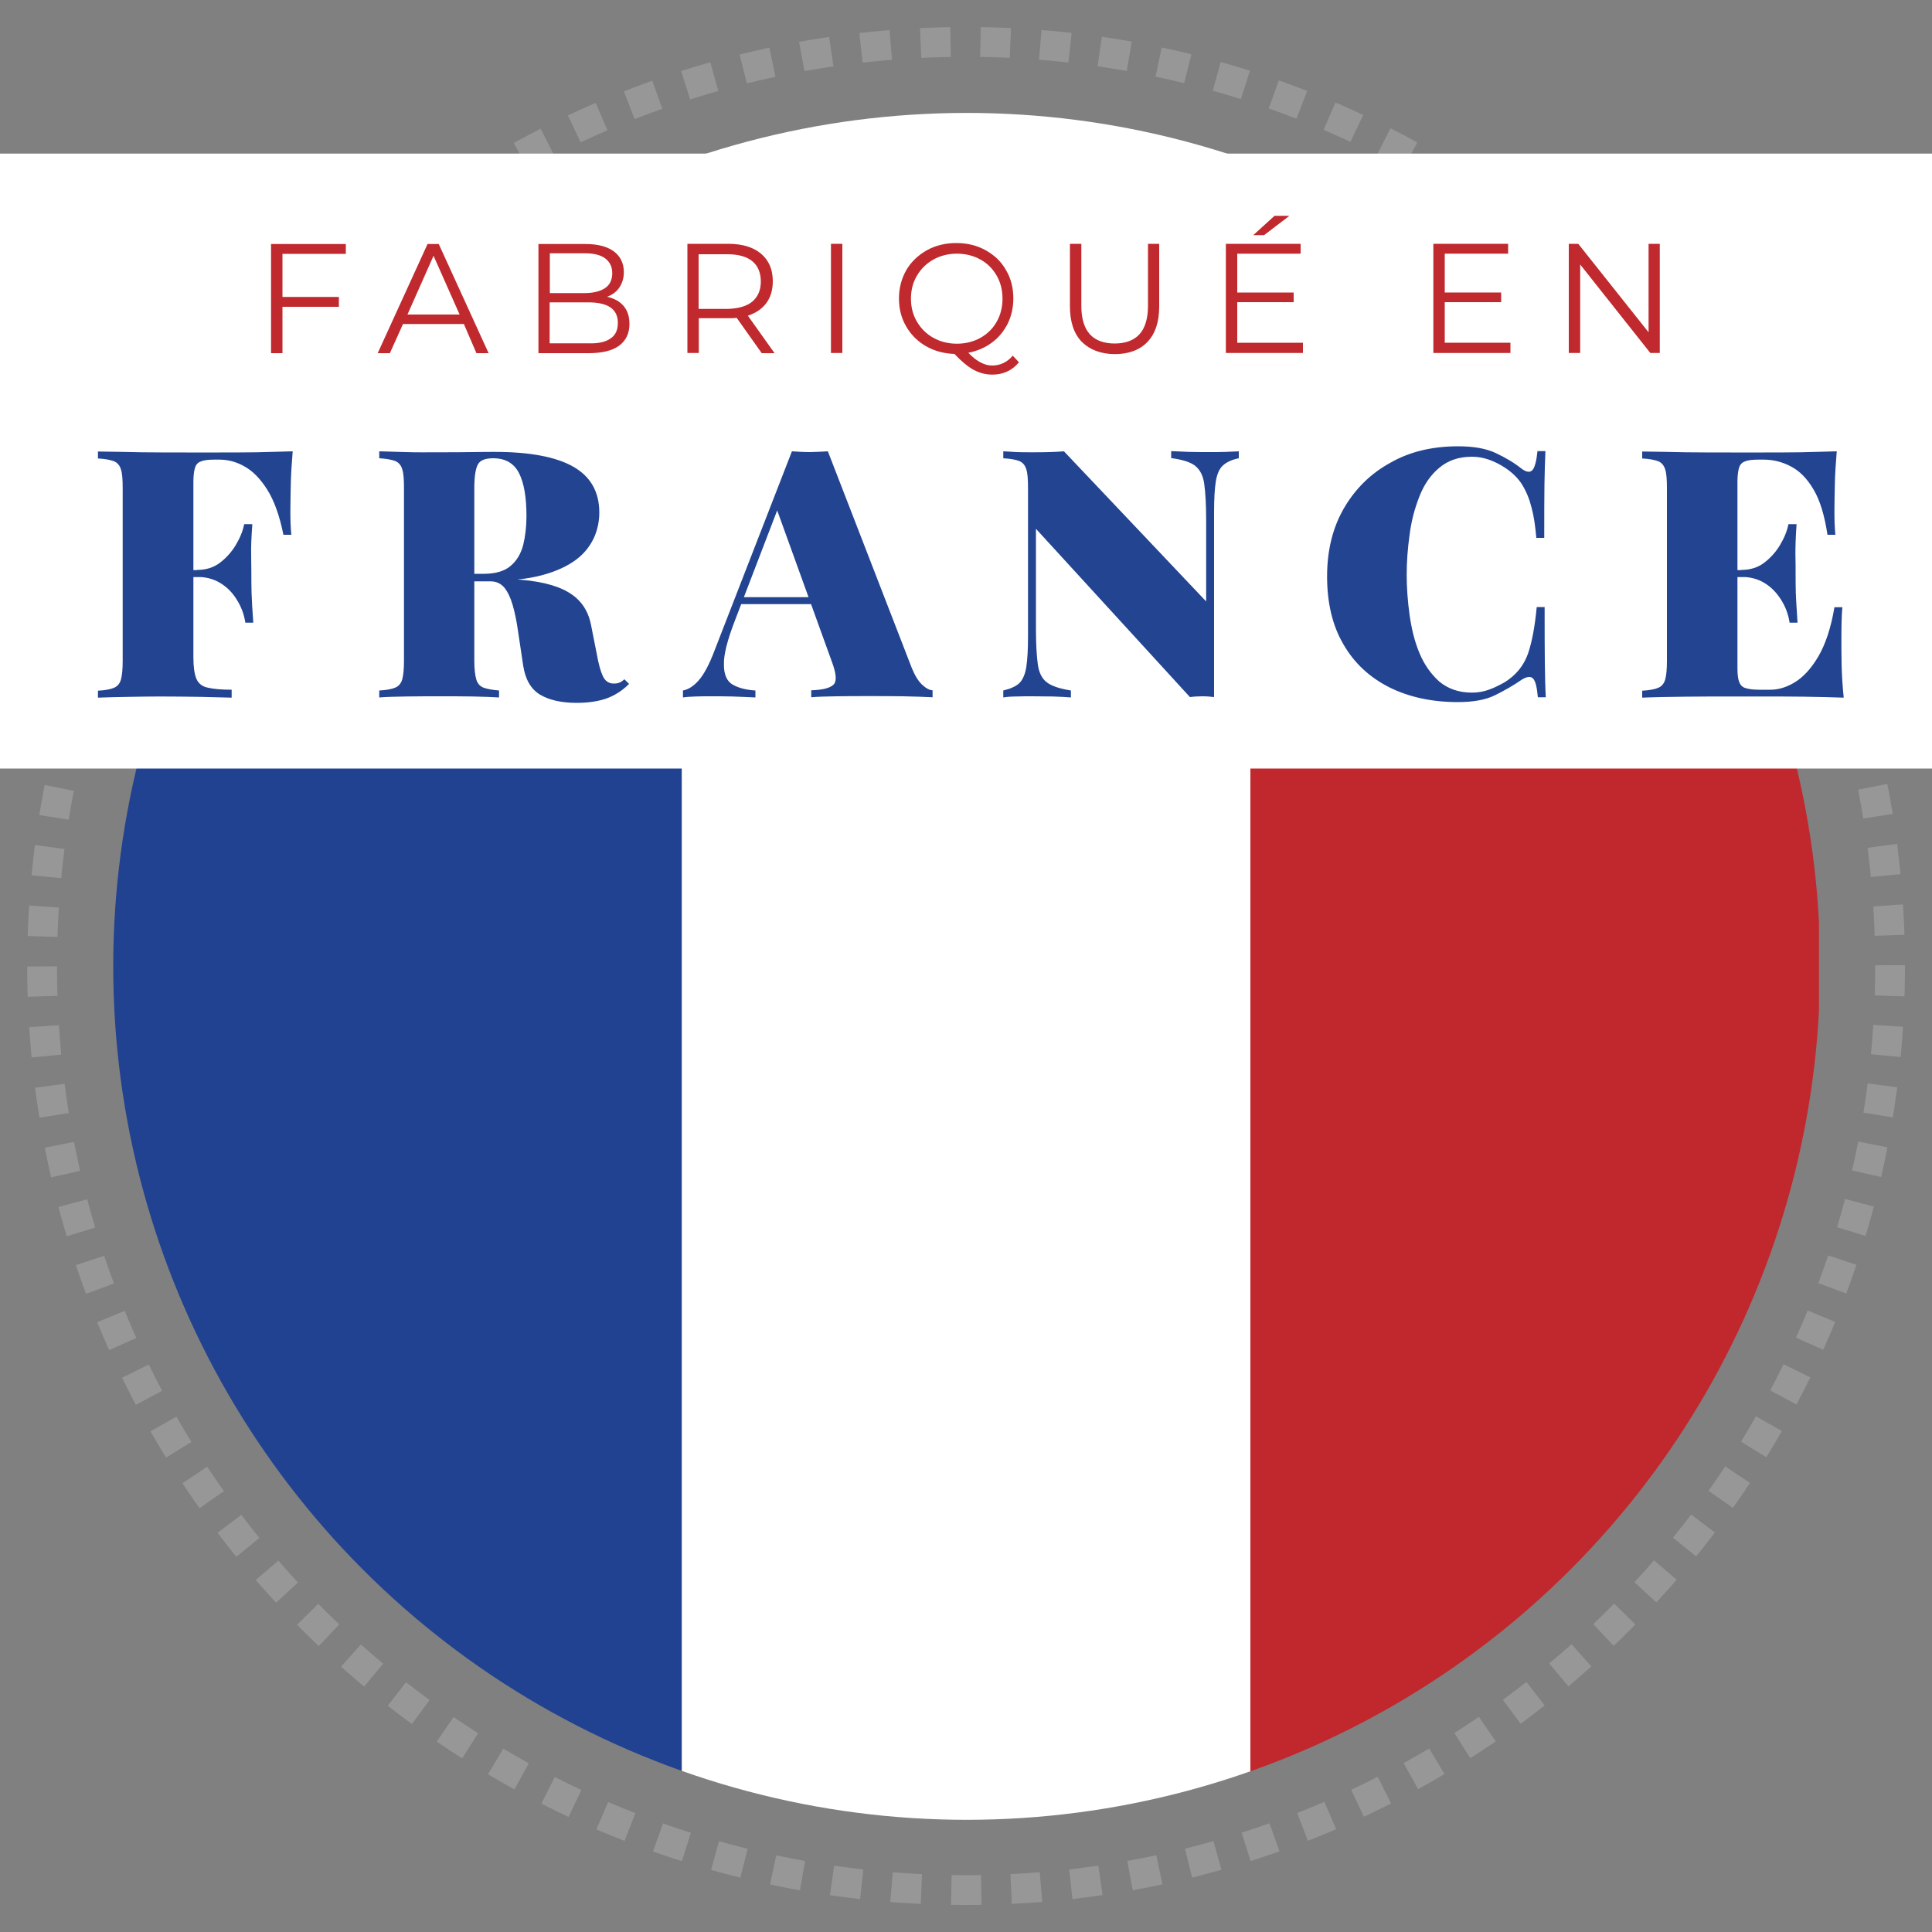
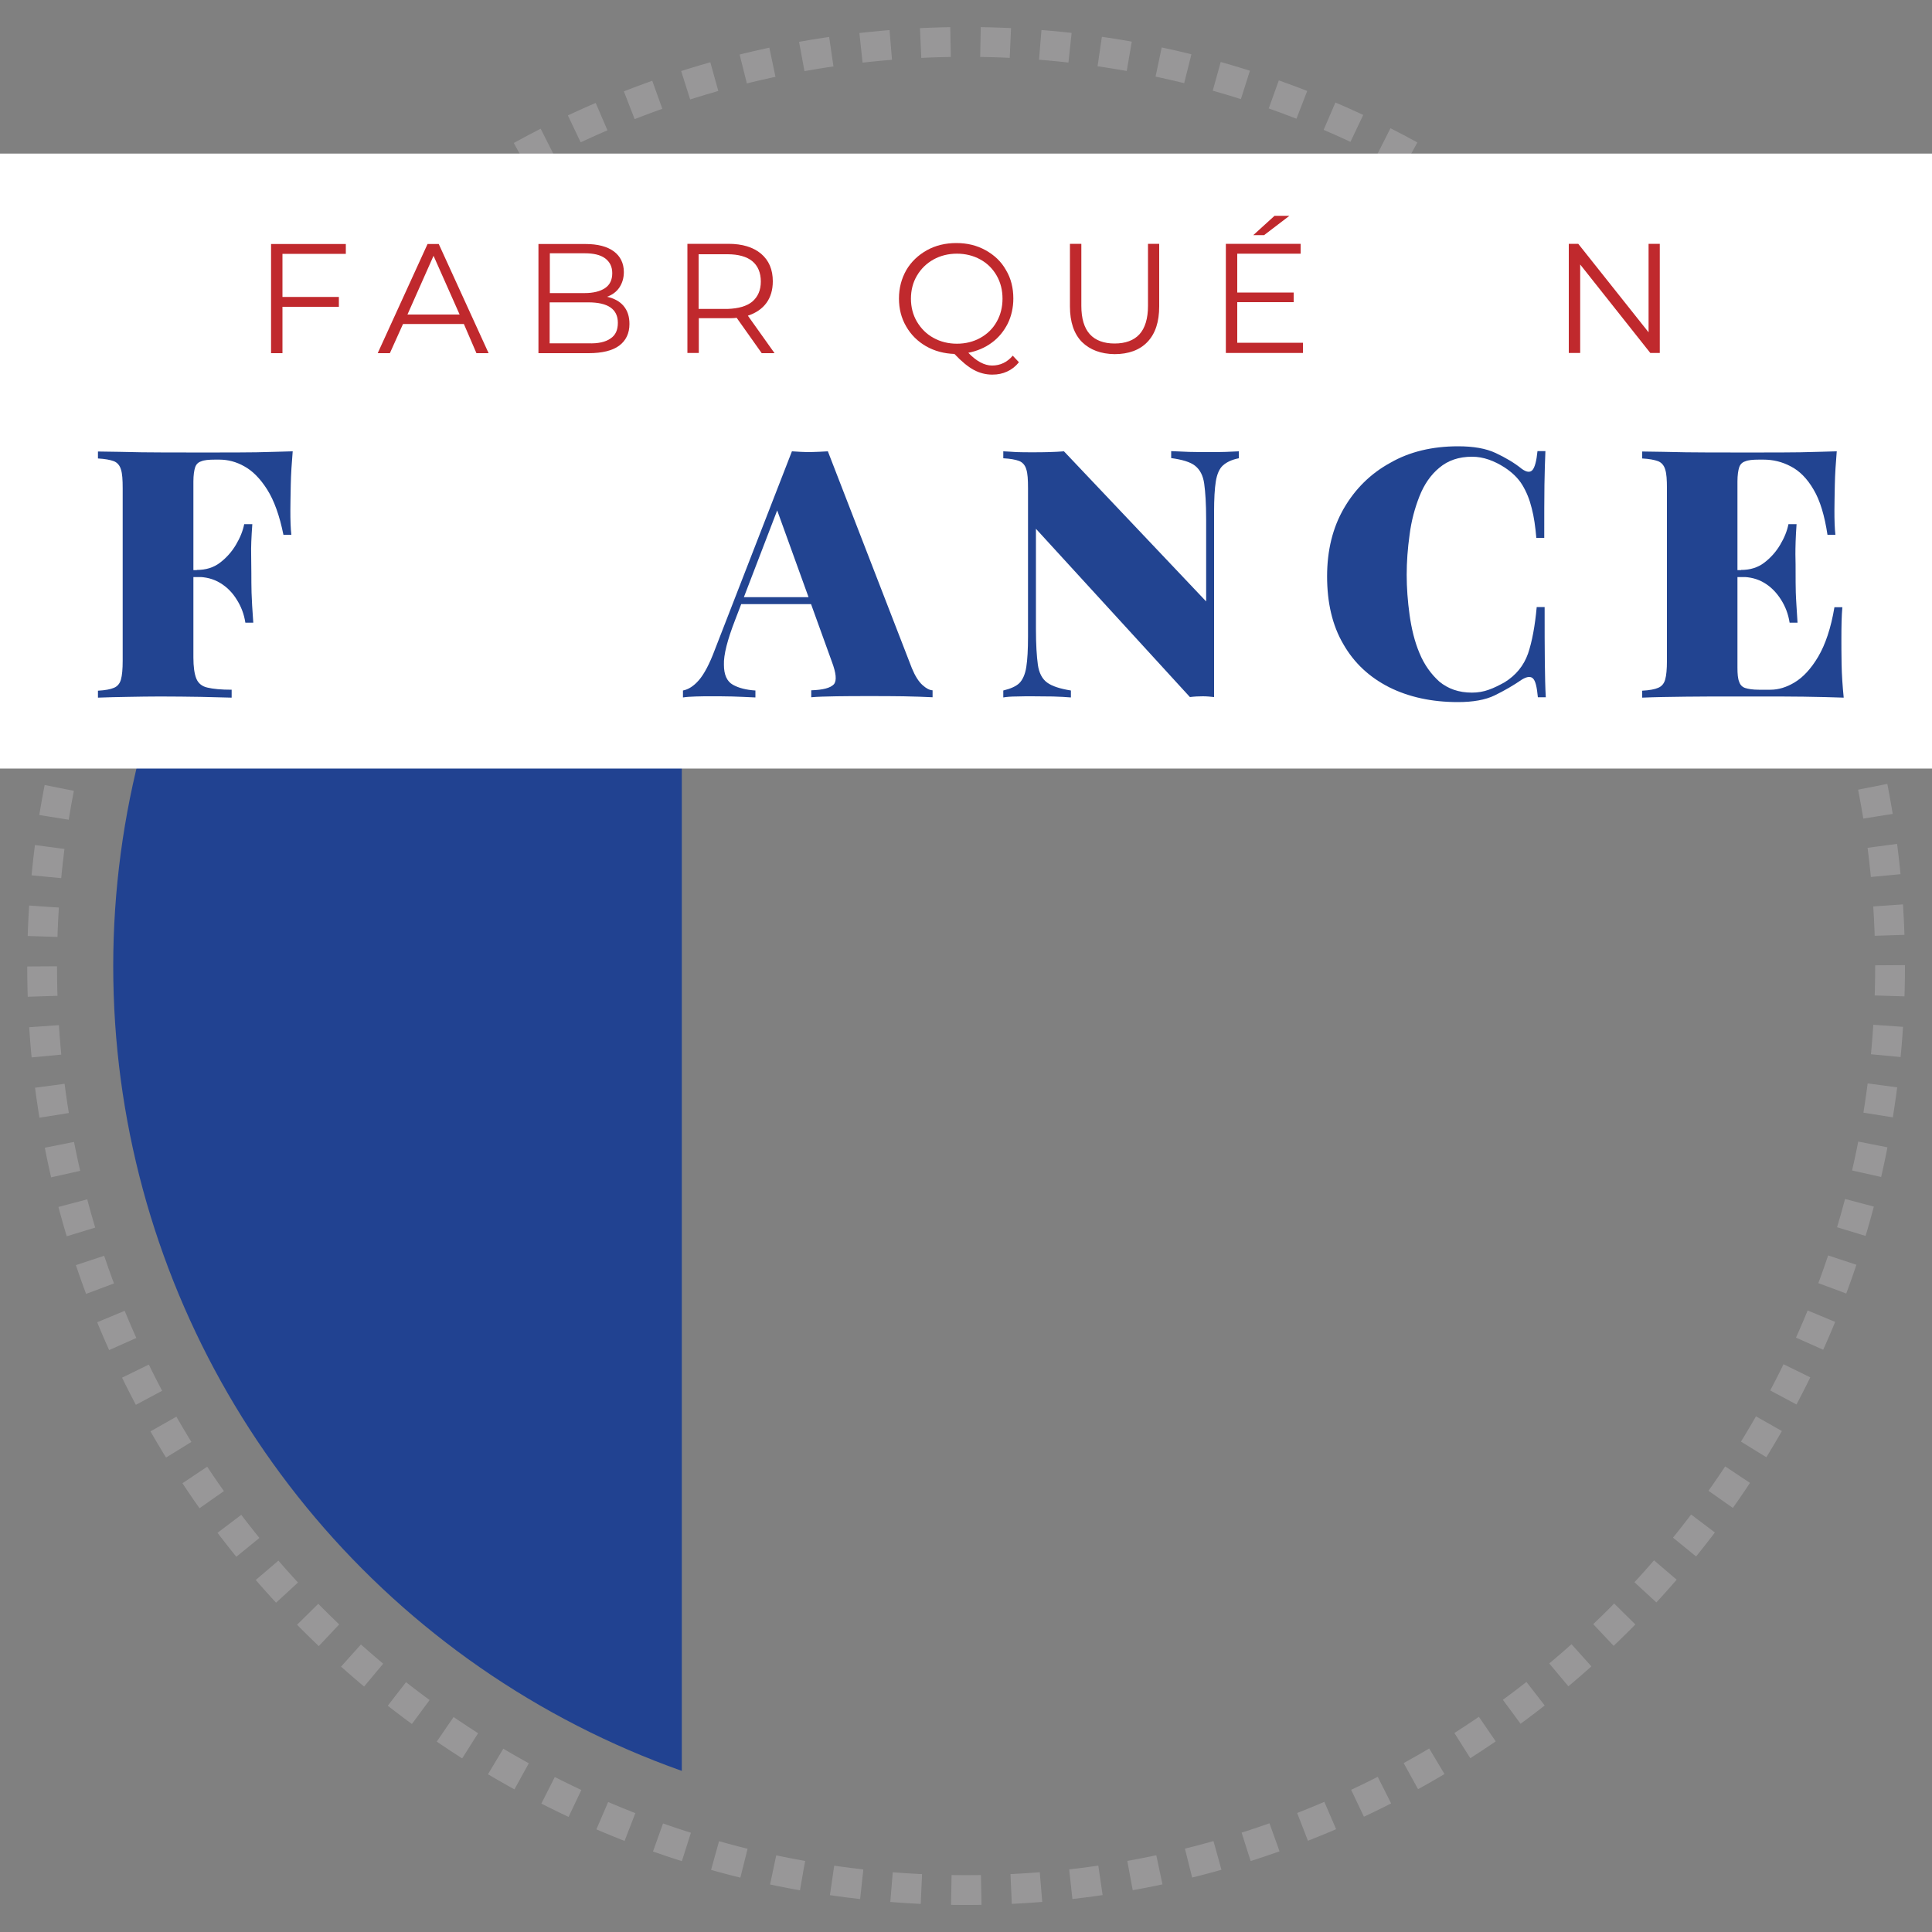
<svg xmlns="http://www.w3.org/2000/svg" xmlns:xlink="http://www.w3.org/1999/xlink" version="1.0" id="Calque_1" x="0px" y="0px" viewBox="0 0 100 100" style="enable-background:new 0 0 100 100;" xml:space="preserve">
  <rect x="0" y="0" width="100" height="100" fill="#808080" stroke="none" />
  <style type="text/css">
	.st0{display:none;fill:#F2F2F2;}
	.st1{fill:none;stroke:#989798;stroke-width:1.542;stroke-miterlimit:10;stroke-dasharray:1.549,1.549;}
	.st2{clip-path:url(#SVGID_4_);}
	.st3{fill:#214291;}
	.st4{fill:#FFFFFF;}
	.st5{fill:#C0282D;}
	.st6{fill:#224491;}
	.st7{fill:#C0292D;}
</style>
  <g>
    <g>
      <g>
        <defs>
          <ellipse id="SVGID_1_" transform="matrix(1 -0.033 0.033 1 -1.615 1.669)" cx="50" cy="50" rx="44.15" ry="44.15" />
        </defs>
        <clipPath id="SVGID_2_">
          <use xlink:href="#SVGID_1_" style="overflow:visible;" />
        </clipPath>
      </g>
    </g>
    <g>
      <path class="st0" d="M101.59,50c0,28.49-23.1,51.59-51.59,51.59c-28.49,0-51.59-23.1-51.59-51.59c0-28.49,23.1-51.59,51.59-51.59    C78.5-1.59,101.59,21.51,101.59,50z" />
      <g>
        <path class="st1" d="M97.83,50c0,26.41-21.41,47.83-47.83,47.83C23.59,97.83,2.18,76.41,2.18,50C2.18,23.59,23.59,2.17,50,2.17     C76.42,2.17,97.83,23.59,97.83,50z" />
      </g>
      <g>
        <defs>
          <ellipse id="SVGID_3_" transform="matrix(1 -0.033 0.033 1 -1.615 1.669)" cx="50" cy="50" rx="44.15" ry="44.15" />
        </defs>
        <clipPath id="SVGID_4_">
          <use xlink:href="#SVGID_3_" style="overflow:visible;" />
        </clipPath>
        <g class="st2">
          <rect x="5.86" y="-16.85" class="st3" width="29.43" height="133.71" />
-           <rect x="35.29" y="-16.85" class="st4" width="29.43" height="133.71" />
-           <rect x="64.72" y="-16.85" class="st5" width="29.43" height="133.71" />
        </g>
      </g>
      <rect x="0" y="7.95" class="st4" width="100" height="31.83" />
    </g>
    <g>
      <g>
        <defs>
          <ellipse id="SVGID_5_" transform="matrix(1 -0.033 0.033 1 -1.615 1.669)" cx="50" cy="50" rx="44.15" ry="44.15" />
        </defs>
        <clipPath id="SVGID_6_">
          <use xlink:href="#SVGID_5_" style="overflow:visible;" />
        </clipPath>
      </g>
    </g>
  </g>
  <g id="Calque_2_-_copie">
    <g>
      <path class="st6" d="M15.15,23.36c-0.05,0.6-0.09,1.18-0.1,1.74c-0.01,0.56-0.02,0.98-0.02,1.29c0,0.25,0,0.5,0.01,0.72    c0.01,0.22,0.02,0.42,0.04,0.57h-0.41c-0.2-0.99-0.48-1.77-0.84-2.34c-0.36-0.57-0.76-0.97-1.18-1.2    c-0.42-0.24-0.86-0.35-1.29-0.35h-0.24c-0.31,0-0.55,0.02-0.71,0.09c-0.16,0.05-0.26,0.16-0.31,0.31    c-0.05,0.15-0.09,0.4-0.09,0.73v9.11c0,0.48,0.05,0.84,0.15,1.09c0.1,0.25,0.3,0.41,0.58,0.47c0.29,0.07,0.71,0.11,1.25,0.11v0.41    c-0.41-0.01-0.94-0.02-1.6-0.04c-0.66-0.01-1.36-0.02-2.11-0.02c-0.55,0-1.1,0.01-1.65,0.02c-0.55,0.01-1.08,0.02-1.56,0.04v-0.36    c0.37-0.02,0.65-0.07,0.83-0.15c0.17-0.07,0.3-0.21,0.36-0.43c0.06-0.21,0.09-0.53,0.09-0.97v-8.92c0-0.45-0.02-0.77-0.09-0.98    c-0.06-0.21-0.19-0.36-0.37-0.43c-0.19-0.07-0.46-0.12-0.82-0.14v-0.36c0.69,0.01,1.45,0.02,2.26,0.04    c0.81,0.01,1.58,0.01,2.31,0.01s1.3,0,1.74,0c0.55,0,1.18,0,1.89-0.01C13.97,23.39,14.6,23.38,15.15,23.36z M12.54,29.51v0.36    H9.48v-0.36H12.54z M13.06,27.13c-0.05,0.68-0.07,1.2-0.06,1.56c0,0.36,0.01,0.69,0.01,0.99s0,0.63,0.01,0.99    c0.01,0.36,0.04,0.88,0.09,1.56H12.7c-0.07-0.45-0.22-0.84-0.45-1.2c-0.22-0.36-0.51-0.65-0.86-0.86    c-0.35-0.21-0.74-0.31-1.2-0.31v-0.36c0.46,0,0.86-0.12,1.19-0.37c0.33-0.25,0.61-0.56,0.83-0.93c0.22-0.37,0.36-0.72,0.43-1.07    h0.41V27.13z" />
-       <path class="st6" d="M19.63,23.36c0.35,0.01,0.81,0.02,1.38,0.04s1.14,0.01,1.71,0.01c0.6,0,1.18,0,1.72-0.01    c0.55-0.01,0.94-0.01,1.17-0.01c1.82,0,3.18,0.26,4.07,0.77s1.34,1.3,1.34,2.37c0,0.45-0.09,0.88-0.27,1.29    c-0.19,0.41-0.48,0.81-0.92,1.14s-1.02,0.61-1.77,0.81c-0.74,0.2-1.7,0.3-2.85,0.3h-1.72V29.7h1.55c0.61,0,1.08-0.14,1.39-0.41    c0.32-0.27,0.53-0.63,0.65-1.08c0.11-0.45,0.17-0.96,0.17-1.5c0-0.94-0.12-1.69-0.38-2.21c-0.26-0.52-0.71-0.78-1.34-0.78    c-0.41,0-0.67,0.1-0.79,0.31c-0.12,0.21-0.19,0.62-0.19,1.24v8.92c0,0.43,0.04,0.76,0.1,0.97s0.19,0.36,0.37,0.43    c0.19,0.07,0.45,0.12,0.81,0.15v0.36c-0.35-0.02-0.79-0.04-1.34-0.05c-0.55-0.01-1.1-0.01-1.66-0.01c-0.65,0-1.25,0-1.82,0.01    s-1.03,0.02-1.38,0.05v-0.36c0.37-0.02,0.65-0.07,0.83-0.15c0.17-0.07,0.3-0.21,0.36-0.43c0.06-0.21,0.09-0.53,0.09-0.97v-8.92    c0-0.45-0.02-0.77-0.09-0.98c-0.06-0.21-0.19-0.36-0.37-0.43c-0.19-0.07-0.46-0.12-0.82-0.14v-0.36H19.63z M23.39,29.75    c0.43,0.01,0.84,0.04,1.23,0.07c0.38,0.04,0.73,0.07,1.07,0.1c0.32,0.04,0.6,0.05,0.83,0.06c1.28,0.06,2.25,0.29,2.89,0.67    c0.65,0.38,1.03,0.94,1.18,1.69l0.37,1.87c0.1,0.45,0.2,0.74,0.32,0.92c0.12,0.17,0.29,0.25,0.48,0.25c0.12,0,0.22-0.01,0.31-0.05    c0.09-0.04,0.17-0.1,0.25-0.17l0.24,0.24c-0.37,0.37-0.78,0.62-1.22,0.77c-0.43,0.14-0.93,0.21-1.49,0.21    c-0.78,0-1.41-0.14-1.89-0.42c-0.48-0.29-0.77-0.79-0.88-1.51l-0.27-1.8c-0.07-0.5-0.16-0.93-0.27-1.32    c-0.11-0.38-0.25-0.68-0.43-0.91c-0.19-0.22-0.42-0.33-0.73-0.33h-1.95L23.39,29.75z" />
      <path class="st6" d="M42.85,23.36l4.35,11.23c0.17,0.41,0.35,0.69,0.55,0.87s0.36,0.26,0.52,0.27v0.36    c-0.43-0.02-0.93-0.04-1.51-0.05c-0.58-0.01-1.17-0.01-1.76-0.01c-0.61,0-1.19,0-1.72,0.01c-0.53,0.01-0.97,0.02-1.29,0.05v-0.36    c0.61-0.02,0.99-0.12,1.17-0.31c0.16-0.19,0.12-0.58-0.11-1.19l-2.88-7.97l0.36-0.63l-2.48,6.46c-0.4,1.03-0.6,1.81-0.58,2.32    c0,0.52,0.16,0.86,0.46,1.03c0.3,0.17,0.69,0.27,1.17,0.3v0.36c-0.45-0.02-0.84-0.04-1.19-0.05c-0.35-0.01-0.74-0.01-1.17-0.01    c-0.22,0-0.47,0-0.73,0.01c-0.26,0.01-0.47,0.02-0.66,0.05v-0.36c0.27-0.05,0.55-0.22,0.82-0.53s0.55-0.83,0.83-1.58l3.99-10.27    c0.29,0.02,0.61,0.04,0.94,0.04C42.26,23.39,42.57,23.38,42.85,23.36z M43.48,30.91v0.36h-5.36l0.19-0.36H43.48z" />
      <path class="st6" d="M64.12,23.36v0.36c-0.36,0.07-0.63,0.2-0.82,0.37c-0.19,0.17-0.31,0.46-0.37,0.83    c-0.06,0.37-0.09,0.91-0.09,1.59v9.57c-0.19-0.02-0.37-0.04-0.58-0.04c-0.21,0-0.43,0.01-0.67,0.04l-7.97-8.71v5.19    c0,0.81,0.04,1.41,0.1,1.85c0.06,0.42,0.22,0.73,0.48,0.92c0.26,0.19,0.67,0.32,1.23,0.41v0.36c-0.24-0.02-0.56-0.04-0.93-0.05    c-0.38,0-0.74-0.01-1.08-0.01c-0.26,0-0.53,0-0.81,0.01c-0.27,0-0.51,0.02-0.68,0.05v-0.36c0.37-0.09,0.65-0.21,0.83-0.38    c0.17-0.17,0.3-0.45,0.36-0.83s0.09-0.91,0.09-1.59v-7.67c0-0.45-0.02-0.77-0.09-0.98c-0.06-0.21-0.19-0.36-0.37-0.43    s-0.46-0.12-0.82-0.14v-0.36c0.19,0.01,0.41,0.02,0.68,0.04c0.27,0.01,0.55,0.01,0.81,0.01c0.3,0,0.6,0,0.88-0.01    c0.29-0.01,0.55-0.02,0.77-0.04l7.36,7.77v-4.24c0-0.81-0.04-1.41-0.1-1.85c-0.06-0.43-0.22-0.73-0.47-0.93    c-0.25-0.2-0.67-0.32-1.24-0.4v-0.36c0.24,0.01,0.55,0.02,0.93,0.04c0.38,0.01,0.74,0.01,1.08,0.01c0.27,0,0.55,0,0.82-0.01    C63.71,23.38,63.93,23.37,64.12,23.36z" />
      <path class="st6" d="M75.47,23.1c0.79,0,1.44,0.11,1.95,0.35c0.51,0.24,0.97,0.51,1.35,0.82c0.24,0.17,0.42,0.2,0.55,0.06    c0.12-0.14,0.21-0.47,0.26-0.98h0.41c-0.02,0.48-0.04,1.07-0.05,1.75c-0.01,0.69-0.01,1.6-0.01,2.74h-0.41    c-0.05-0.57-0.12-1.09-0.24-1.54c-0.11-0.45-0.27-0.84-0.48-1.19c-0.21-0.35-0.53-0.66-0.93-0.92c-0.25-0.16-0.52-0.3-0.81-0.4    c-0.29-0.1-0.57-0.15-0.87-0.15c-0.68,0-1.24,0.19-1.69,0.57c-0.45,0.37-0.79,0.87-1.03,1.48c-0.24,0.61-0.42,1.27-0.51,1.99    c-0.1,0.71-0.15,1.4-0.15,2.07c0,0.67,0.05,1.36,0.15,2.08c0.1,0.71,0.26,1.38,0.51,1.97c0.25,0.61,0.6,1.09,1.03,1.48    c0.45,0.37,1,0.57,1.69,0.57c0.3,0,0.6-0.05,0.87-0.15c0.29-0.1,0.55-0.24,0.81-0.38c0.6-0.37,1-0.87,1.22-1.49    c0.21-0.62,0.36-1.43,0.45-2.41h0.41c0,1.18,0,2.12,0.01,2.85c0.01,0.73,0.02,1.34,0.05,1.82h-0.41    c-0.05-0.52-0.12-0.84-0.25-0.97c-0.12-0.12-0.3-0.11-0.57,0.05c-0.45,0.31-0.92,0.58-1.41,0.82s-1.14,0.35-1.91,0.35    c-1.35,0-2.54-0.26-3.56-0.77c-1.02-0.52-1.81-1.25-2.37-2.23c-0.57-0.97-0.84-2.15-0.84-3.51c0-1.34,0.29-2.52,0.87-3.52    c0.58-1,1.38-1.8,2.41-2.36C72.96,23.38,74.14,23.1,75.47,23.1z" />
      <path class="st6" d="M95.07,23.36c-0.05,0.6-0.09,1.18-0.1,1.74c-0.01,0.56-0.02,0.98-0.02,1.29c0,0.25,0,0.5,0.01,0.72    c0.01,0.22,0.02,0.42,0.04,0.57h-0.41c-0.15-0.99-0.38-1.77-0.72-2.34c-0.33-0.57-0.73-0.97-1.18-1.2    c-0.45-0.24-0.92-0.35-1.41-0.35h-0.24c-0.31,0-0.55,0.02-0.71,0.09c-0.16,0.05-0.26,0.16-0.31,0.31s-0.09,0.4-0.09,0.73v9.64    c0,0.32,0.02,0.57,0.09,0.73c0.05,0.16,0.16,0.27,0.31,0.32c0.16,0.05,0.38,0.09,0.71,0.09h0.6c0.4,0,0.82-0.12,1.25-0.38    c0.43-0.26,0.84-0.69,1.22-1.33c0.37-0.63,0.66-1.48,0.84-2.56h0.41c-0.04,0.43-0.05,0.98-0.05,1.65c0,0.3,0,0.73,0.01,1.29    c0.01,0.56,0.05,1.14,0.11,1.74c-0.61-0.02-1.3-0.04-2.07-0.05c-0.77-0.01-1.45-0.01-2.05-0.01c-0.43,0-1,0-1.74,0    c-0.72,0-1.49,0-2.31,0.01c-0.82,0.01-1.56,0.02-2.26,0.05v-0.36c0.37-0.02,0.65-0.07,0.83-0.15c0.17-0.07,0.3-0.21,0.36-0.43    c0.06-0.21,0.09-0.53,0.09-0.97v-8.92c0-0.45-0.02-0.77-0.09-0.98c-0.06-0.21-0.19-0.36-0.37-0.43c-0.19-0.07-0.46-0.12-0.82-0.14    v-0.36c0.69,0.01,1.45,0.02,2.26,0.04c0.81,0.01,1.58,0.01,2.31,0.01c0.73,0,1.3,0,1.74,0c0.55,0,1.18,0,1.87-0.01    C93.89,23.39,94.52,23.38,95.07,23.36z M92.47,29.51v0.36h-3.05v-0.36H92.47z M92.99,27.13c-0.05,0.68-0.06,1.2-0.06,1.56    c0.01,0.36,0.01,0.69,0.01,0.99s0,0.63,0.01,0.99c0.01,0.36,0.05,0.88,0.09,1.56h-0.41c-0.07-0.45-0.22-0.84-0.45-1.2    s-0.51-0.65-0.86-0.86s-0.74-0.31-1.2-0.31v-0.36c0.46,0,0.86-0.12,1.19-0.37c0.33-0.25,0.61-0.56,0.83-0.93    c0.22-0.37,0.36-0.72,0.43-1.07h0.41V27.13z" />
    </g>
    <g>
      <path class="st7" d="M14.62,13.15v2.22h2.92v0.51h-2.92v2.4h-0.59v-5.65h3.87v0.51H14.62z" />
      <path class="st7" d="M24.01,16.77h-3.15l-0.68,1.51h-0.63l2.58-5.65h0.58l2.58,5.65h-0.63L24.01,16.77z M23.79,16.28l-1.35-3.04    l-1.35,3.04H23.79z" />
      <path class="st7" d="M32.28,15.84c0.2,0.24,0.3,0.54,0.3,0.93c0,0.48-0.18,0.86-0.53,1.12c-0.35,0.26-0.89,0.39-1.58,0.39h-2.6    v-5.65h2.44c0.63,0,1.12,0.13,1.46,0.38c0.34,0.25,0.52,0.62,0.52,1.07c0,0.31-0.08,0.57-0.23,0.8c-0.15,0.22-0.36,0.38-0.64,0.48    C31.8,15.45,32.08,15.6,32.28,15.84z M28.46,13.12v2.05h1.8c0.45,0,0.81-0.09,1.06-0.26s0.37-0.43,0.37-0.77    c0-0.33-0.12-0.58-0.37-0.77c-0.25-0.18-0.59-0.26-1.06-0.26h-1.8V13.12z M31.6,17.52c0.26-0.17,0.38-0.44,0.38-0.81    c0-0.71-0.51-1.06-1.53-1.06h-2v2.12h2C30.96,17.79,31.35,17.7,31.6,17.52z" />
      <path class="st7" d="M39.42,18.27l-1.29-1.82c-0.14,0.02-0.29,0.02-0.45,0.02h-1.51v1.8h-0.59v-5.65h2.12    c0.72,0,1.28,0.17,1.69,0.51C39.8,13.48,40,13.95,40,14.56c0,0.44-0.11,0.82-0.33,1.12c-0.22,0.3-0.54,0.52-0.96,0.66l1.38,1.94    H39.42z M38.94,15.61c0.29-0.25,0.44-0.59,0.44-1.04c0-0.45-0.15-0.81-0.44-1.05c-0.29-0.24-0.73-0.36-1.28-0.36h-1.5v2.83h1.5    C38.22,15.97,38.65,15.85,38.94,15.61z" />
-       <path class="st7" d="M43.01,12.62h0.59v5.65h-0.59V12.62z" />
      <path class="st7" d="M52.74,18.75c-0.17,0.21-0.37,0.37-0.61,0.48s-0.48,0.16-0.77,0.16c-0.33,0-0.65-0.08-0.95-0.24    s-0.64-0.44-1.01-0.83c-0.54-0.02-1.03-0.15-1.47-0.4c-0.43-0.25-0.78-0.59-1.03-1.03c-0.25-0.43-0.37-0.91-0.37-1.44    c0-0.54,0.13-1.03,0.38-1.47c0.25-0.43,0.62-0.78,1.07-1.03c0.45-0.25,0.96-0.37,1.52-0.37c0.56,0,1.06,0.12,1.51,0.37    s0.81,0.58,1.06,1.03c0.26,0.43,0.38,0.93,0.38,1.47c0,0.47-0.1,0.91-0.29,1.3c-0.2,0.39-0.47,0.73-0.83,0.99    c-0.35,0.26-0.76,0.43-1.21,0.52c0.41,0.43,0.83,0.66,1.23,0.66c0.42,0,0.78-0.17,1.07-0.51L52.74,18.75z M47.46,16.65    c0.21,0.35,0.49,0.64,0.86,0.84c0.36,0.2,0.77,0.3,1.21,0.3c0.44,0,0.85-0.1,1.21-0.3c0.36-0.2,0.65-0.48,0.85-0.84    c0.2-0.35,0.3-0.76,0.3-1.19c0-0.44-0.1-0.84-0.3-1.19c-0.2-0.35-0.48-0.64-0.85-0.84c-0.36-0.2-0.77-0.3-1.21-0.3    s-0.85,0.1-1.21,0.3c-0.36,0.2-0.65,0.48-0.86,0.84c-0.21,0.35-0.31,0.76-0.31,1.19S47.25,16.29,47.46,16.65z" />
      <path class="st7" d="M56,17.7c-0.41-0.42-0.62-1.03-0.62-1.84v-3.24h0.59v3.21c0,0.66,0.15,1.15,0.44,1.47    c0.29,0.32,0.73,0.48,1.28,0.48c0.56,0,1-0.16,1.29-0.48c0.29-0.32,0.44-0.82,0.44-1.47v-3.21h0.58v3.24c0,0.8-0.2,1.41-0.61,1.84    c-0.4,0.42-0.98,0.63-1.7,0.63C56.98,18.32,56.42,18.11,56,17.7z" />
      <path class="st7" d="M67.44,17.76v0.51h-3.99v-5.65h3.87v0.51h-3.28v2.01h2.92v0.5h-2.92v2.1h3.4V17.76z M65.97,11.17h0.77    l-1.31,1h-0.56L65.97,11.17z" />
-       <path class="st7" d="M78.18,17.76v0.51h-3.99v-5.65h3.87v0.51h-3.28v2.01h2.92v0.5h-2.92v2.1h3.4V17.76z" />
      <path class="st7" d="M85.91,12.62v5.65h-0.49l-3.63-4.58v4.58h-0.59v-5.65h0.49l3.64,4.58v-4.58H85.91z" />
    </g>
  </g>
</svg>